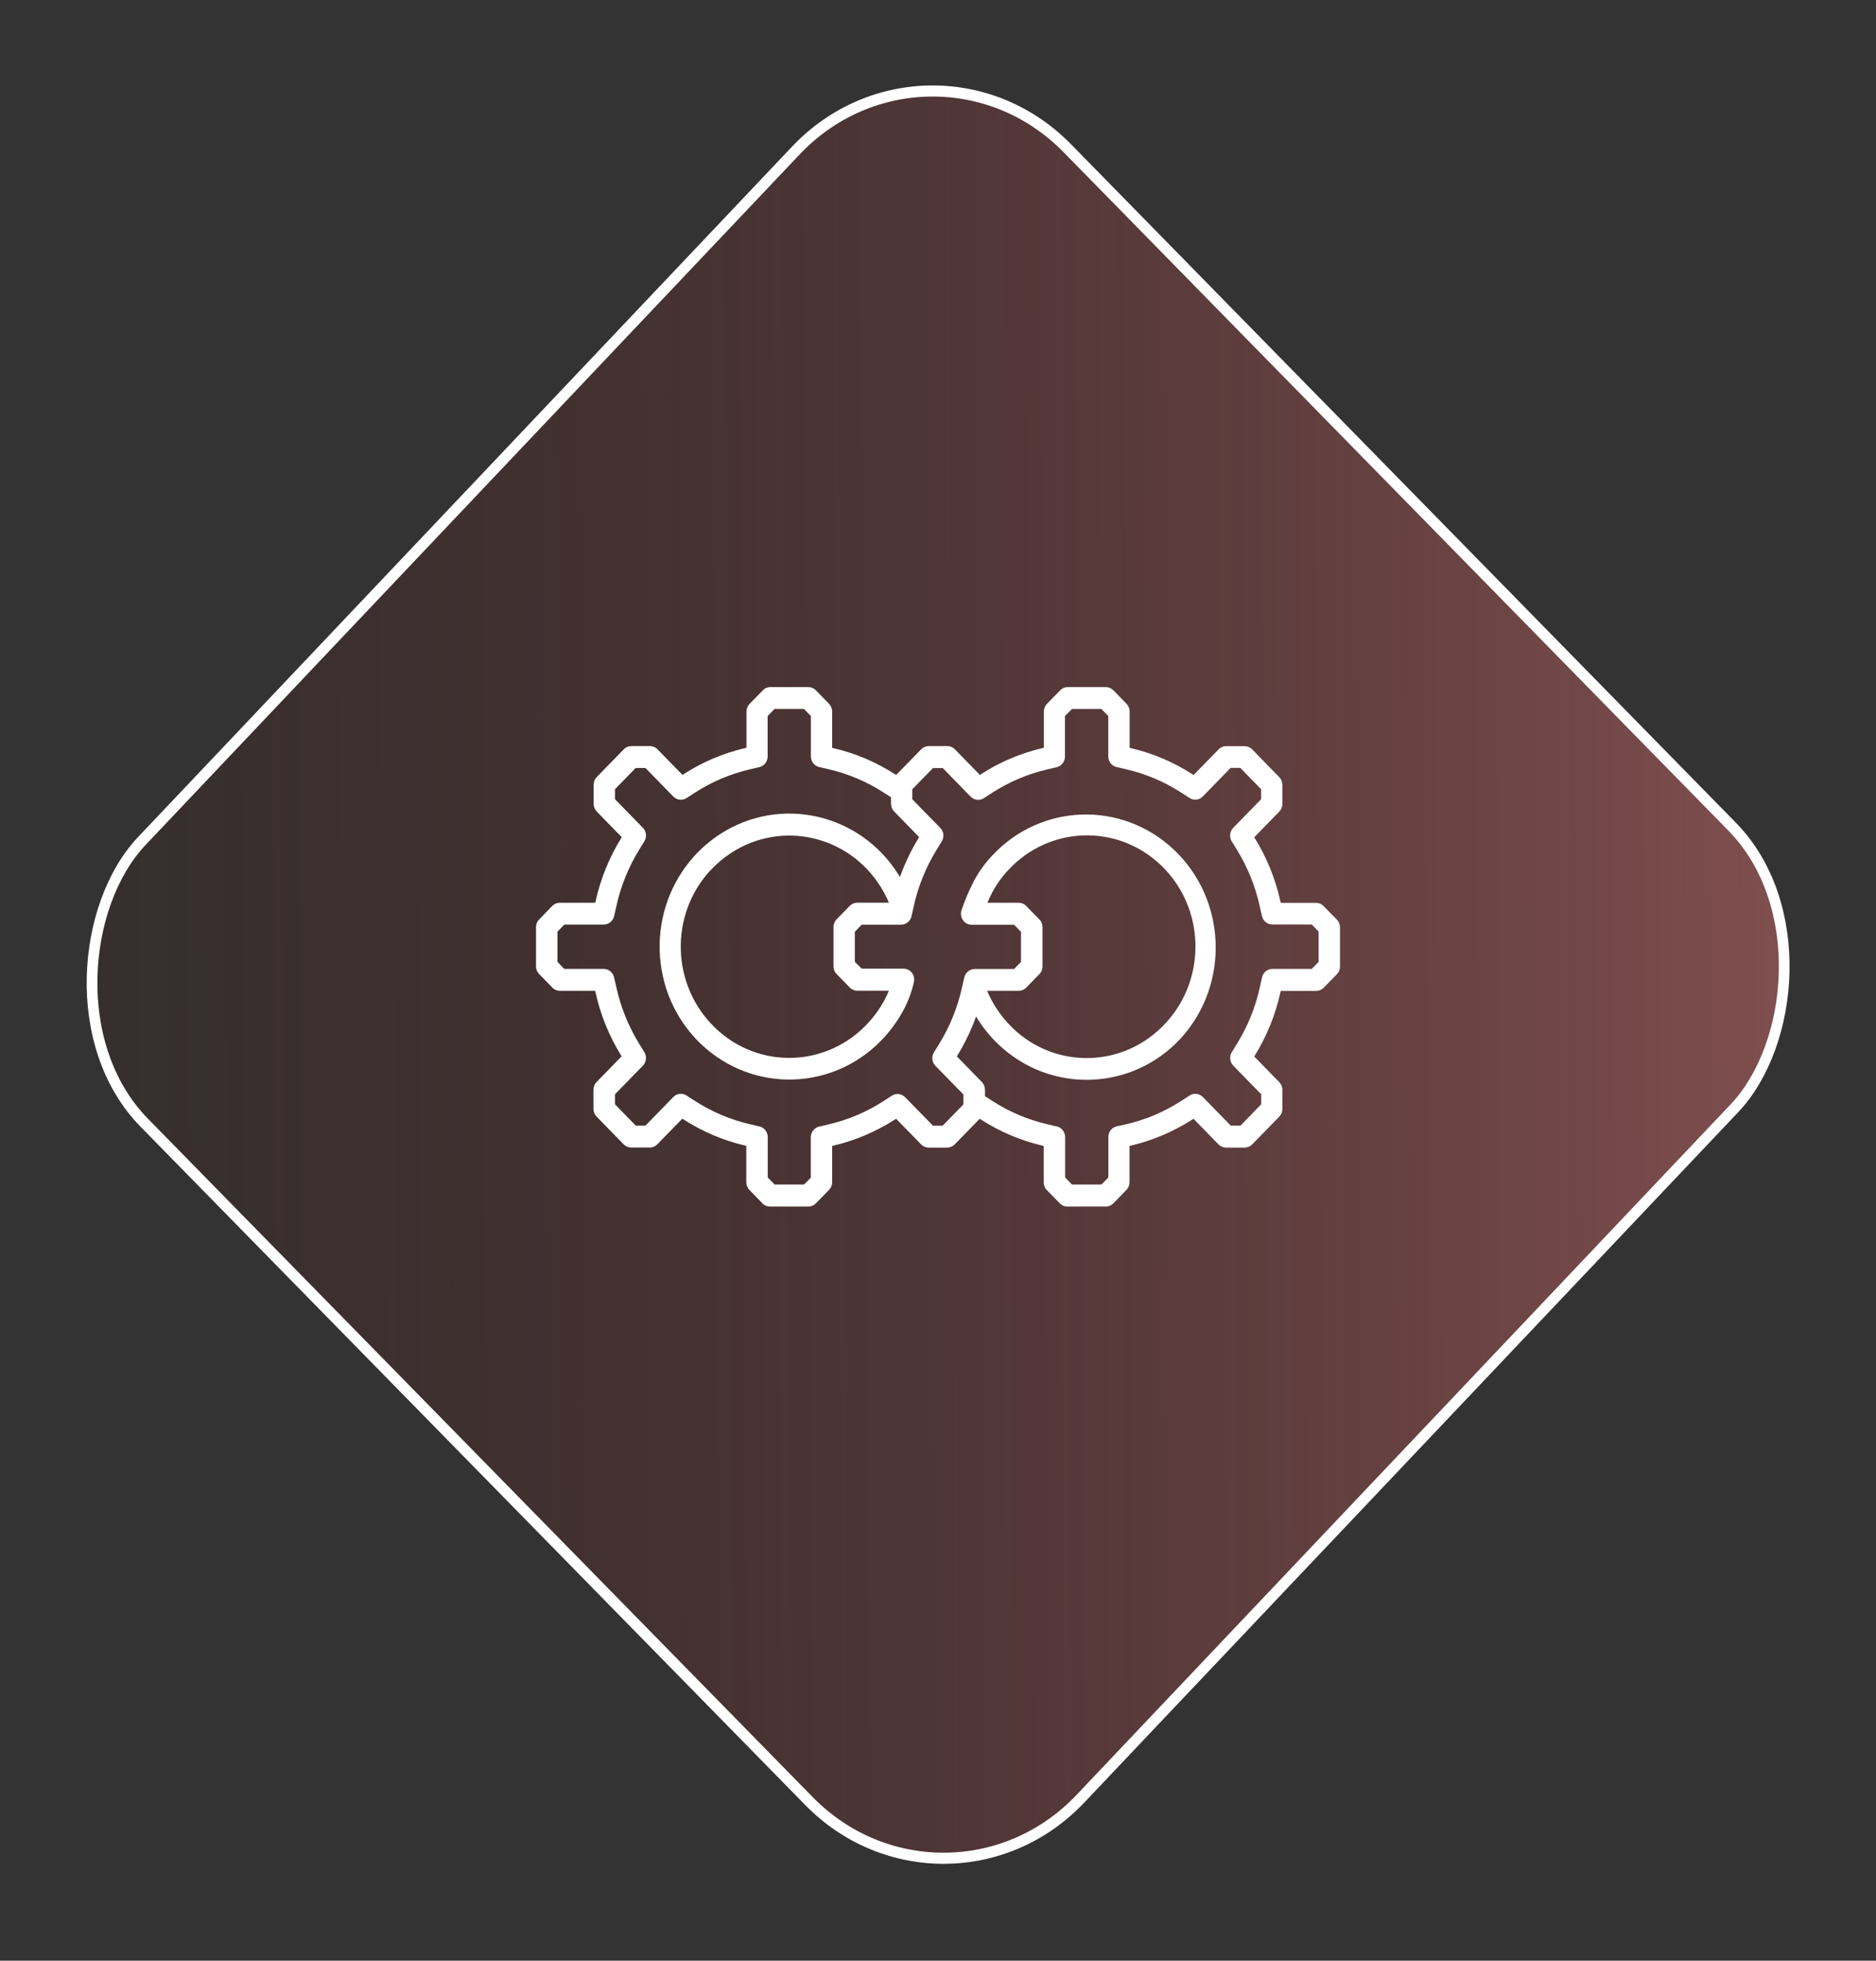
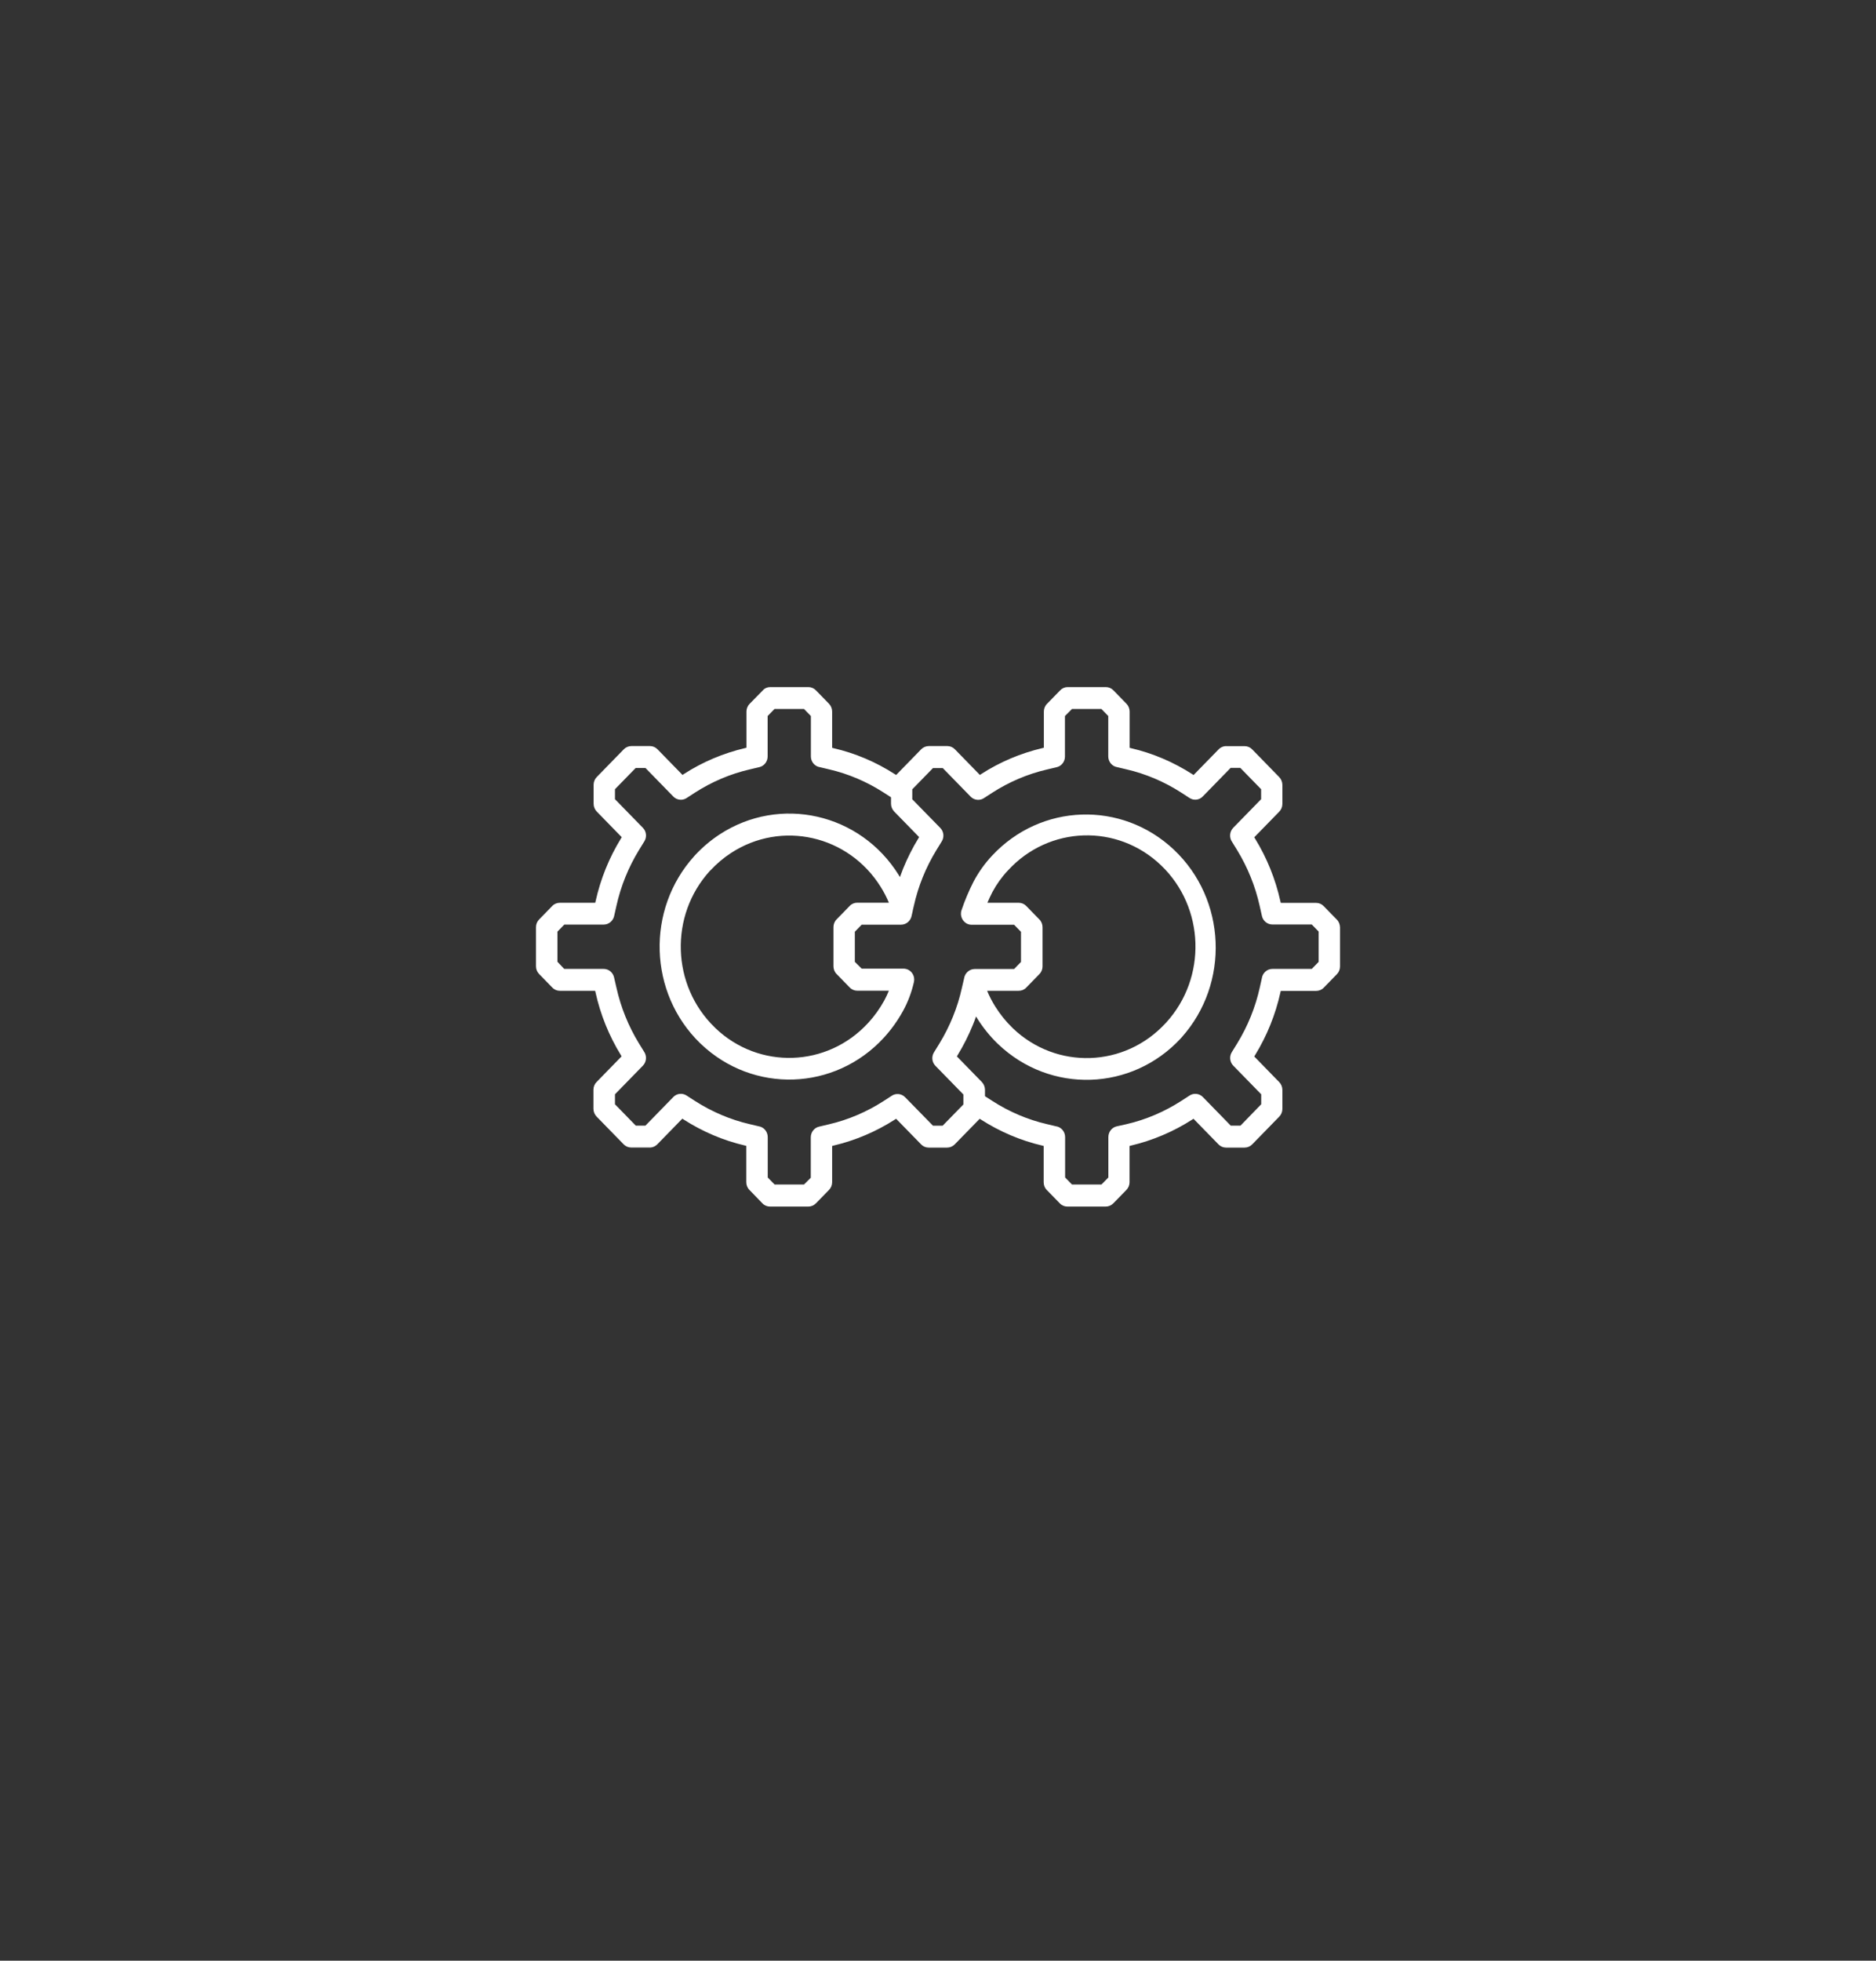
<svg xmlns="http://www.w3.org/2000/svg" width="112" height="117" viewBox="0 0 112 117" fill="none">
  <rect x="0" y="0" width="112" height="117" fill="#333333" stroke="none" />
-   <rect x="-0.004" y="-0.468" width="80.046" height="80.098" rx="11.675" transform="matrix(-0.7 -0.714 0.688 -0.726 56.789 115.468)" fill="url(#paint0_linear_1511_278)" stroke="white" stroke-width="0.65" />
-   <path fill-rule="evenodd" clip-rule="evenodd" d="M58.933 59.123C59.067 59.452 59.232 59.763 59.419 60.064C59.707 60.523 60.048 60.949 60.437 61.326L60.453 61.343L60.469 61.359C63.072 63.846 67.147 63.709 69.589 61.053L69.605 61.036L69.621 61.02C72.064 58.347 71.936 54.15 69.323 51.641C66.715 49.138 62.619 49.269 60.171 51.947C59.808 52.33 59.499 52.762 59.248 53.232C59.141 53.434 59.045 53.647 58.949 53.871H60.821C60.992 53.871 61.157 53.942 61.275 54.068L62.053 54.866C62.176 54.986 62.24 55.156 62.24 55.331V57.67C62.24 57.845 62.171 58.014 62.048 58.134L61.269 58.932C61.152 59.058 60.987 59.123 60.816 59.123H58.933ZM53.504 46.242L54.997 44.711C55.115 44.591 55.28 44.52 55.451 44.52H56.56C56.731 44.52 56.896 44.591 57.013 44.717L58.501 46.242L58.576 46.192C59.701 45.465 60.939 44.946 62.235 44.64L62.32 44.618V42.459C62.32 42.285 62.389 42.115 62.512 41.995L63.291 41.197C63.408 41.071 63.568 41 63.739 41H66.021C66.192 41 66.357 41.071 66.475 41.197L67.253 41.995C67.371 42.115 67.44 42.285 67.44 42.459V44.624L67.525 44.646C68.821 44.946 70.059 45.476 71.184 46.198L71.259 46.247L72.752 44.717C72.885 44.58 73.072 44.509 73.259 44.525H74.309C74.48 44.525 74.64 44.596 74.757 44.717L76.373 46.373C76.491 46.493 76.56 46.662 76.56 46.837V47.974C76.56 48.149 76.491 48.318 76.368 48.439L74.88 49.964L74.928 50.04C75.637 51.193 76.149 52.461 76.443 53.789L76.464 53.877H78.576C78.747 53.877 78.912 53.948 79.029 54.074L79.808 54.871C79.931 54.992 79.995 55.161 80 55.336V57.675C80 57.85 79.931 58.02 79.808 58.14L79.029 58.938C78.912 59.063 78.747 59.129 78.576 59.129H76.464L76.443 59.216C76.149 60.545 75.637 61.812 74.928 62.966L74.88 63.042L76.373 64.573C76.491 64.693 76.56 64.862 76.56 65.037V66.174C76.56 66.349 76.491 66.518 76.368 66.638L74.757 68.289C74.64 68.409 74.475 68.48 74.304 68.48H73.195C73.024 68.48 72.859 68.409 72.741 68.284L71.253 66.759L71.179 66.808C70.053 67.529 68.816 68.054 67.52 68.36L67.435 68.382V70.546C67.435 70.721 67.365 70.891 67.243 71.011L66.464 71.809C66.347 71.929 66.181 72 66.011 72H63.728C63.557 72 63.392 71.934 63.275 71.809L62.496 71.011C62.373 70.891 62.309 70.721 62.309 70.546V68.382L62.224 68.36C60.928 68.059 59.691 67.529 58.565 66.808L58.491 66.759L56.997 68.289C56.88 68.409 56.715 68.48 56.544 68.48H55.44C55.269 68.48 55.104 68.409 54.987 68.284L53.499 66.759L53.424 66.808C52.299 67.529 51.061 68.054 49.765 68.36L49.68 68.382V70.546C49.68 70.721 49.611 70.891 49.488 71.011L48.709 71.809C48.592 71.929 48.427 72 48.256 72H45.973C45.803 72 45.637 71.934 45.52 71.809L44.741 71.005C44.619 70.885 44.555 70.716 44.555 70.541V68.376L44.469 68.355C43.173 68.054 41.936 67.524 40.811 66.802L40.736 66.753L39.243 68.284C39.109 68.42 38.923 68.491 38.736 68.475H37.68C37.509 68.475 37.349 68.404 37.232 68.284L35.616 66.628C35.499 66.507 35.429 66.338 35.429 66.163V65.026C35.429 64.851 35.499 64.682 35.621 64.562L37.109 63.037L37.067 62.96C36.357 61.807 35.845 60.539 35.552 59.211L35.531 59.123H33.424C33.253 59.123 33.088 59.053 32.971 58.927L32.192 58.129C32.069 58.003 32 57.839 32 57.664V55.325C32 55.15 32.069 54.981 32.192 54.861L32.971 54.062C33.088 53.937 33.253 53.871 33.424 53.871H35.536L35.557 53.784C35.851 52.456 36.363 51.188 37.072 50.035L37.12 49.958L35.627 48.428C35.509 48.307 35.44 48.138 35.44 47.963V46.826C35.44 46.651 35.509 46.482 35.632 46.362L37.243 44.711C37.36 44.591 37.525 44.52 37.696 44.52H38.805C38.976 44.52 39.141 44.591 39.259 44.717L40.747 46.242L40.821 46.192C41.947 45.465 43.184 44.946 44.48 44.64L44.565 44.618V42.459C44.565 42.285 44.635 42.115 44.757 41.995L45.541 41.197C45.648 41.071 45.813 41 45.979 41H48.261C48.432 41 48.597 41.071 48.715 41.197L49.493 41.995C49.611 42.115 49.68 42.285 49.68 42.459V44.624L49.765 44.646C51.061 44.946 52.299 45.471 53.424 46.198L53.504 46.242ZM53.067 53.866C52.933 53.538 52.768 53.226 52.581 52.926C50.656 49.838 46.656 48.931 43.637 50.904C43.189 51.199 42.773 51.548 42.411 51.942L42.395 51.953L42.379 51.969C39.952 54.636 40.085 58.812 42.677 61.315L42.693 61.332L42.709 61.348C45.312 63.835 49.387 63.698 51.829 61.042C52.203 60.638 52.523 60.189 52.789 59.708C52.891 59.517 52.987 59.32 53.067 59.118H51.179C51.008 59.118 50.843 59.047 50.725 58.921L49.947 58.123C49.824 58.003 49.76 57.834 49.76 57.659V55.32C49.76 55.145 49.829 54.975 49.952 54.855L50.731 54.057C50.848 53.931 51.013 53.866 51.184 53.866H53.067ZM54.501 54.297L54.555 54.068C54.816 52.882 55.275 51.756 55.904 50.729L56.224 50.209C56.384 49.953 56.347 49.614 56.133 49.401L54.464 47.695V47.1L55.701 45.832H56.283L57.947 47.537C58.171 47.766 58.523 47.794 58.779 47.602L59.243 47.302C60.245 46.657 61.349 46.187 62.501 45.919L63.083 45.782C63.371 45.717 63.579 45.449 63.579 45.148V42.727L64 42.306H65.755L66.165 42.727V45.138C66.165 45.46 66.4 45.739 66.715 45.782L67.248 45.908C68.405 46.176 69.509 46.646 70.512 47.291L71.019 47.619C71.269 47.783 71.6 47.745 71.808 47.526L73.472 45.821H74.048L75.291 47.094V47.69L73.627 49.395C73.403 49.625 73.376 49.985 73.563 50.248L73.856 50.723C74.485 51.751 74.944 52.882 75.205 54.062L75.339 54.658C75.403 54.953 75.664 55.167 75.963 55.167H78.315L78.725 55.587V57.397L78.315 57.817H75.963C75.648 57.817 75.376 58.058 75.333 58.38L75.211 58.927C74.949 60.113 74.491 61.239 73.861 62.266L73.541 62.785C73.381 63.042 73.419 63.381 73.632 63.594L75.296 65.299V65.895L74.059 67.169H73.477L71.813 65.463C71.589 65.234 71.237 65.207 70.981 65.398L70.517 65.698C69.515 66.343 68.411 66.813 67.259 67.081L66.667 67.212C66.379 67.278 66.171 67.546 66.171 67.852V70.262L65.76 70.683H64L63.589 70.262V67.852C63.589 67.529 63.355 67.251 63.04 67.207L62.507 67.081C61.349 66.813 60.251 66.343 59.248 65.698L58.805 65.414V65.032C58.805 64.857 58.736 64.693 58.619 64.567L57.125 63.037L57.173 62.96C57.525 62.386 57.829 61.78 58.085 61.151C58.155 60.987 58.213 60.818 58.272 60.654C58.293 60.692 58.315 60.73 58.341 60.769C58.683 61.315 59.088 61.818 59.547 62.266C59.563 62.283 59.579 62.299 59.595 62.31C62.709 65.278 67.573 65.119 70.496 61.96C70.512 61.944 70.528 61.927 70.539 61.911C73.435 58.681 73.221 53.658 70.075 50.696C66.965 47.772 62.149 47.93 59.232 51.056C58.795 51.521 58.421 52.046 58.123 52.609C57.845 53.155 57.605 53.718 57.408 54.303C57.285 54.642 57.461 55.019 57.792 55.145C57.861 55.172 57.936 55.183 58.005 55.183H60.544L60.955 55.604V57.402L60.544 57.823H58.192C57.877 57.823 57.605 58.063 57.557 58.386L57.504 58.615C57.493 58.643 57.488 58.675 57.483 58.703L57.429 58.938C57.168 60.124 56.709 61.25 56.08 62.277L55.76 62.796C55.6 63.053 55.637 63.392 55.851 63.605L57.515 65.31V65.906L56.277 67.174H55.701L54.037 65.474C53.813 65.245 53.461 65.218 53.205 65.409L52.741 65.709C51.739 66.354 50.635 66.824 49.483 67.092L48.901 67.229C48.613 67.294 48.405 67.562 48.405 67.868V70.278L48 70.683H46.245L45.835 70.262V67.852C45.835 67.529 45.6 67.251 45.291 67.207L44.757 67.081C43.6 66.813 42.501 66.343 41.493 65.698L40.987 65.371C40.736 65.207 40.405 65.245 40.197 65.463L38.533 67.169H37.957L36.715 65.895V65.299L38.379 63.594C38.603 63.365 38.629 63.004 38.443 62.742L38.149 62.266C37.52 61.239 37.061 60.107 36.8 58.927L36.661 58.326C36.597 58.03 36.336 57.817 36.043 57.817H33.685L33.28 57.391V55.593L33.691 55.172H36.043C36.357 55.172 36.629 54.931 36.677 54.609L36.8 54.062C37.061 52.877 37.52 51.751 38.149 50.723L38.469 50.204C38.629 49.947 38.592 49.608 38.379 49.395L36.715 47.69V47.094L37.952 45.826H38.533L40.197 47.531C40.421 47.761 40.773 47.788 41.029 47.597L41.493 47.296C42.496 46.651 43.6 46.181 44.752 45.914L45.333 45.777C45.621 45.711 45.829 45.444 45.829 45.143V42.727L46.24 42.306H48L48.411 42.727V45.138C48.411 45.46 48.645 45.739 48.96 45.782L49.493 45.908C50.651 46.176 51.749 46.646 52.752 47.291L53.195 47.575V47.958C53.195 48.133 53.264 48.297 53.381 48.422L54.875 49.953L54.827 50.029C54.475 50.603 54.171 51.21 53.915 51.838C53.851 52.002 53.787 52.172 53.728 52.336C53.707 52.297 53.685 52.259 53.659 52.221C51.36 48.521 46.565 47.438 42.96 49.794C42.427 50.144 41.936 50.559 41.499 51.029C41.483 51.046 41.467 51.062 41.456 51.078C38.56 54.27 38.715 59.255 41.797 62.25C41.813 62.266 41.829 62.283 41.845 62.294C44.965 65.267 49.84 65.103 52.763 61.927C53.205 61.446 53.589 60.911 53.909 60.331C54.208 59.79 54.427 59.2 54.565 58.593C54.64 58.244 54.427 57.894 54.08 57.817C54.037 57.806 53.989 57.801 53.941 57.801H51.445L51.035 57.397V55.598L51.445 55.178H53.797C54.112 55.178 54.384 54.937 54.432 54.614L54.485 54.385C54.491 54.358 54.496 54.33 54.501 54.297Z" fill="white" />
+   <path fill-rule="evenodd" clip-rule="evenodd" d="M58.933 59.123C59.067 59.452 59.232 59.763 59.419 60.064C59.707 60.523 60.048 60.949 60.437 61.326L60.453 61.343L60.469 61.359C63.072 63.846 67.147 63.709 69.589 61.053L69.621 61.02C72.064 58.347 71.936 54.15 69.323 51.641C66.715 49.138 62.619 49.269 60.171 51.947C59.808 52.33 59.499 52.762 59.248 53.232C59.141 53.434 59.045 53.647 58.949 53.871H60.821C60.992 53.871 61.157 53.942 61.275 54.068L62.053 54.866C62.176 54.986 62.24 55.156 62.24 55.331V57.67C62.24 57.845 62.171 58.014 62.048 58.134L61.269 58.932C61.152 59.058 60.987 59.123 60.816 59.123H58.933ZM53.504 46.242L54.997 44.711C55.115 44.591 55.28 44.52 55.451 44.52H56.56C56.731 44.52 56.896 44.591 57.013 44.717L58.501 46.242L58.576 46.192C59.701 45.465 60.939 44.946 62.235 44.64L62.32 44.618V42.459C62.32 42.285 62.389 42.115 62.512 41.995L63.291 41.197C63.408 41.071 63.568 41 63.739 41H66.021C66.192 41 66.357 41.071 66.475 41.197L67.253 41.995C67.371 42.115 67.44 42.285 67.44 42.459V44.624L67.525 44.646C68.821 44.946 70.059 45.476 71.184 46.198L71.259 46.247L72.752 44.717C72.885 44.58 73.072 44.509 73.259 44.525H74.309C74.48 44.525 74.64 44.596 74.757 44.717L76.373 46.373C76.491 46.493 76.56 46.662 76.56 46.837V47.974C76.56 48.149 76.491 48.318 76.368 48.439L74.88 49.964L74.928 50.04C75.637 51.193 76.149 52.461 76.443 53.789L76.464 53.877H78.576C78.747 53.877 78.912 53.948 79.029 54.074L79.808 54.871C79.931 54.992 79.995 55.161 80 55.336V57.675C80 57.85 79.931 58.02 79.808 58.14L79.029 58.938C78.912 59.063 78.747 59.129 78.576 59.129H76.464L76.443 59.216C76.149 60.545 75.637 61.812 74.928 62.966L74.88 63.042L76.373 64.573C76.491 64.693 76.56 64.862 76.56 65.037V66.174C76.56 66.349 76.491 66.518 76.368 66.638L74.757 68.289C74.64 68.409 74.475 68.48 74.304 68.48H73.195C73.024 68.48 72.859 68.409 72.741 68.284L71.253 66.759L71.179 66.808C70.053 67.529 68.816 68.054 67.52 68.36L67.435 68.382V70.546C67.435 70.721 67.365 70.891 67.243 71.011L66.464 71.809C66.347 71.929 66.181 72 66.011 72H63.728C63.557 72 63.392 71.934 63.275 71.809L62.496 71.011C62.373 70.891 62.309 70.721 62.309 70.546V68.382L62.224 68.36C60.928 68.059 59.691 67.529 58.565 66.808L58.491 66.759L56.997 68.289C56.88 68.409 56.715 68.48 56.544 68.48H55.44C55.269 68.48 55.104 68.409 54.987 68.284L53.499 66.759L53.424 66.808C52.299 67.529 51.061 68.054 49.765 68.36L49.68 68.382V70.546C49.68 70.721 49.611 70.891 49.488 71.011L48.709 71.809C48.592 71.929 48.427 72 48.256 72H45.973C45.803 72 45.637 71.934 45.52 71.809L44.741 71.005C44.619 70.885 44.555 70.716 44.555 70.541V68.376L44.469 68.355C43.173 68.054 41.936 67.524 40.811 66.802L40.736 66.753L39.243 68.284C39.109 68.42 38.923 68.491 38.736 68.475H37.68C37.509 68.475 37.349 68.404 37.232 68.284L35.616 66.628C35.499 66.507 35.429 66.338 35.429 66.163V65.026C35.429 64.851 35.499 64.682 35.621 64.562L37.109 63.037L37.067 62.96C36.357 61.807 35.845 60.539 35.552 59.211L35.531 59.123H33.424C33.253 59.123 33.088 59.053 32.971 58.927L32.192 58.129C32.069 58.003 32 57.839 32 57.664V55.325C32 55.15 32.069 54.981 32.192 54.861L32.971 54.062C33.088 53.937 33.253 53.871 33.424 53.871H35.536L35.557 53.784C35.851 52.456 36.363 51.188 37.072 50.035L37.12 49.958L35.627 48.428C35.509 48.307 35.44 48.138 35.44 47.963V46.826C35.44 46.651 35.509 46.482 35.632 46.362L37.243 44.711C37.36 44.591 37.525 44.52 37.696 44.52H38.805C38.976 44.52 39.141 44.591 39.259 44.717L40.747 46.242L40.821 46.192C41.947 45.465 43.184 44.946 44.48 44.64L44.565 44.618V42.459C44.565 42.285 44.635 42.115 44.757 41.995L45.541 41.197C45.648 41.071 45.813 41 45.979 41H48.261C48.432 41 48.597 41.071 48.715 41.197L49.493 41.995C49.611 42.115 49.68 42.285 49.68 42.459V44.624L49.765 44.646C51.061 44.946 52.299 45.471 53.424 46.198L53.504 46.242ZM53.067 53.866C52.933 53.538 52.768 53.226 52.581 52.926C50.656 49.838 46.656 48.931 43.637 50.904C43.189 51.199 42.773 51.548 42.411 51.942L42.395 51.953L42.379 51.969C39.952 54.636 40.085 58.812 42.677 61.315L42.693 61.332L42.709 61.348C45.312 63.835 49.387 63.698 51.829 61.042C52.203 60.638 52.523 60.189 52.789 59.708C52.891 59.517 52.987 59.32 53.067 59.118H51.179C51.008 59.118 50.843 59.047 50.725 58.921L49.947 58.123C49.824 58.003 49.76 57.834 49.76 57.659V55.32C49.76 55.145 49.829 54.975 49.952 54.855L50.731 54.057C50.848 53.931 51.013 53.866 51.184 53.866H53.067ZM54.501 54.297L54.555 54.068C54.816 52.882 55.275 51.756 55.904 50.729L56.224 50.209C56.384 49.953 56.347 49.614 56.133 49.401L54.464 47.695V47.1L55.701 45.832H56.283L57.947 47.537C58.171 47.766 58.523 47.794 58.779 47.602L59.243 47.302C60.245 46.657 61.349 46.187 62.501 45.919L63.083 45.782C63.371 45.717 63.579 45.449 63.579 45.148V42.727L64 42.306H65.755L66.165 42.727V45.138C66.165 45.46 66.4 45.739 66.715 45.782L67.248 45.908C68.405 46.176 69.509 46.646 70.512 47.291L71.019 47.619C71.269 47.783 71.6 47.745 71.808 47.526L73.472 45.821H74.048L75.291 47.094V47.69L73.627 49.395C73.403 49.625 73.376 49.985 73.563 50.248L73.856 50.723C74.485 51.751 74.944 52.882 75.205 54.062L75.339 54.658C75.403 54.953 75.664 55.167 75.963 55.167H78.315L78.725 55.587V57.397L78.315 57.817H75.963C75.648 57.817 75.376 58.058 75.333 58.38L75.211 58.927C74.949 60.113 74.491 61.239 73.861 62.266L73.541 62.785C73.381 63.042 73.419 63.381 73.632 63.594L75.296 65.299V65.895L74.059 67.169H73.477L71.813 65.463C71.589 65.234 71.237 65.207 70.981 65.398L70.517 65.698C69.515 66.343 68.411 66.813 67.259 67.081L66.667 67.212C66.379 67.278 66.171 67.546 66.171 67.852V70.262L65.76 70.683H64L63.589 70.262V67.852C63.589 67.529 63.355 67.251 63.04 67.207L62.507 67.081C61.349 66.813 60.251 66.343 59.248 65.698L58.805 65.414V65.032C58.805 64.857 58.736 64.693 58.619 64.567L57.125 63.037L57.173 62.96C57.525 62.386 57.829 61.78 58.085 61.151C58.155 60.987 58.213 60.818 58.272 60.654C58.293 60.692 58.315 60.73 58.341 60.769C58.683 61.315 59.088 61.818 59.547 62.266C59.563 62.283 59.579 62.299 59.595 62.31C62.709 65.278 67.573 65.119 70.496 61.96C70.512 61.944 70.528 61.927 70.539 61.911C73.435 58.681 73.221 53.658 70.075 50.696C66.965 47.772 62.149 47.93 59.232 51.056C58.795 51.521 58.421 52.046 58.123 52.609C57.845 53.155 57.605 53.718 57.408 54.303C57.285 54.642 57.461 55.019 57.792 55.145C57.861 55.172 57.936 55.183 58.005 55.183H60.544L60.955 55.604V57.402L60.544 57.823H58.192C57.877 57.823 57.605 58.063 57.557 58.386L57.504 58.615C57.493 58.643 57.488 58.675 57.483 58.703L57.429 58.938C57.168 60.124 56.709 61.25 56.08 62.277L55.76 62.796C55.6 63.053 55.637 63.392 55.851 63.605L57.515 65.31V65.906L56.277 67.174H55.701L54.037 65.474C53.813 65.245 53.461 65.218 53.205 65.409L52.741 65.709C51.739 66.354 50.635 66.824 49.483 67.092L48.901 67.229C48.613 67.294 48.405 67.562 48.405 67.868V70.278L48 70.683H46.245L45.835 70.262V67.852C45.835 67.529 45.6 67.251 45.291 67.207L44.757 67.081C43.6 66.813 42.501 66.343 41.493 65.698L40.987 65.371C40.736 65.207 40.405 65.245 40.197 65.463L38.533 67.169H37.957L36.715 65.895V65.299L38.379 63.594C38.603 63.365 38.629 63.004 38.443 62.742L38.149 62.266C37.52 61.239 37.061 60.107 36.8 58.927L36.661 58.326C36.597 58.03 36.336 57.817 36.043 57.817H33.685L33.28 57.391V55.593L33.691 55.172H36.043C36.357 55.172 36.629 54.931 36.677 54.609L36.8 54.062C37.061 52.877 37.52 51.751 38.149 50.723L38.469 50.204C38.629 49.947 38.592 49.608 38.379 49.395L36.715 47.69V47.094L37.952 45.826H38.533L40.197 47.531C40.421 47.761 40.773 47.788 41.029 47.597L41.493 47.296C42.496 46.651 43.6 46.181 44.752 45.914L45.333 45.777C45.621 45.711 45.829 45.444 45.829 45.143V42.727L46.24 42.306H48L48.411 42.727V45.138C48.411 45.46 48.645 45.739 48.96 45.782L49.493 45.908C50.651 46.176 51.749 46.646 52.752 47.291L53.195 47.575V47.958C53.195 48.133 53.264 48.297 53.381 48.422L54.875 49.953L54.827 50.029C54.475 50.603 54.171 51.21 53.915 51.838C53.851 52.002 53.787 52.172 53.728 52.336C53.707 52.297 53.685 52.259 53.659 52.221C51.36 48.521 46.565 47.438 42.96 49.794C42.427 50.144 41.936 50.559 41.499 51.029C41.483 51.046 41.467 51.062 41.456 51.078C38.56 54.27 38.715 59.255 41.797 62.25C41.813 62.266 41.829 62.283 41.845 62.294C44.965 65.267 49.84 65.103 52.763 61.927C53.205 61.446 53.589 60.911 53.909 60.331C54.208 59.79 54.427 59.2 54.565 58.593C54.64 58.244 54.427 57.894 54.08 57.817C54.037 57.806 53.989 57.801 53.941 57.801H51.445L51.035 57.397V55.598L51.445 55.178H53.797C54.112 55.178 54.384 54.937 54.432 54.614L54.485 54.385C54.491 54.358 54.496 54.33 54.501 54.297Z" fill="white" />
  <defs>
    <linearGradient id="paint0_linear_1511_278" x1="-25.665" y1="85.892" x2="89.06" y2="-28.261" gradientUnits="userSpaceOnUse">
      <stop stop-color="#AC6767" stop-opacity="0.93" />
      <stop offset="1" stop-color="#30090B" stop-opacity="0" />
    </linearGradient>
  </defs>
</svg>